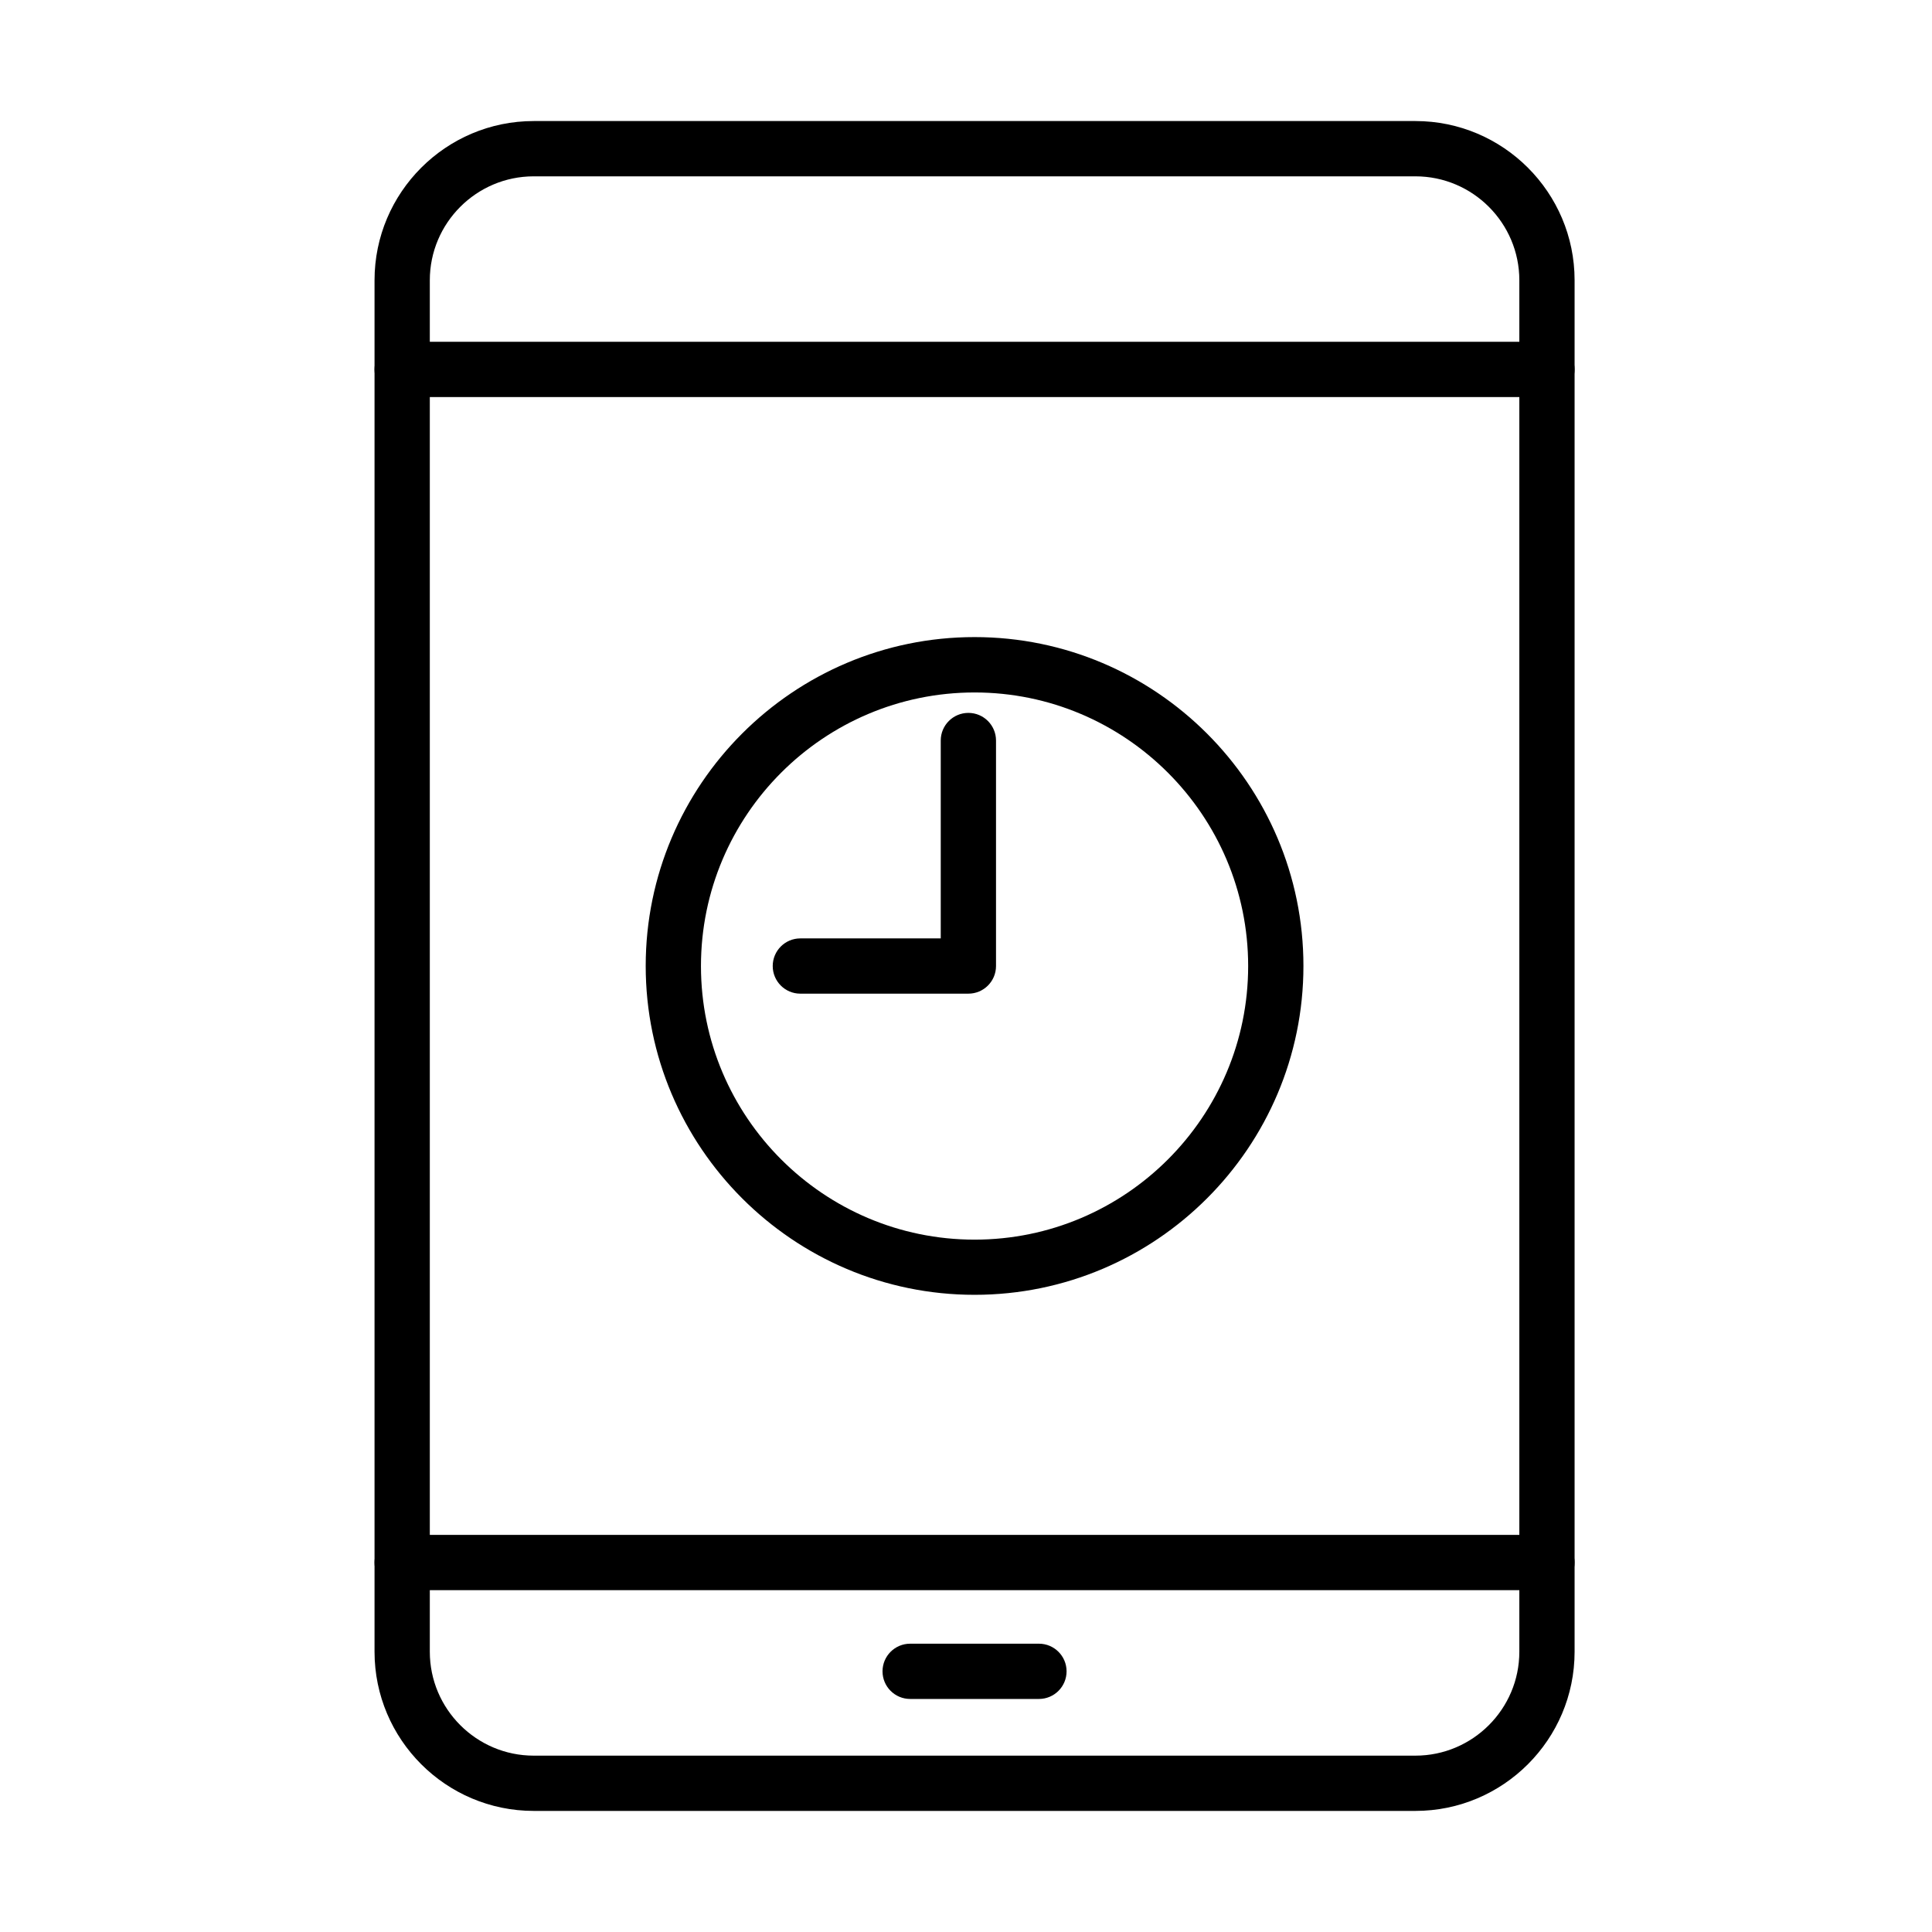
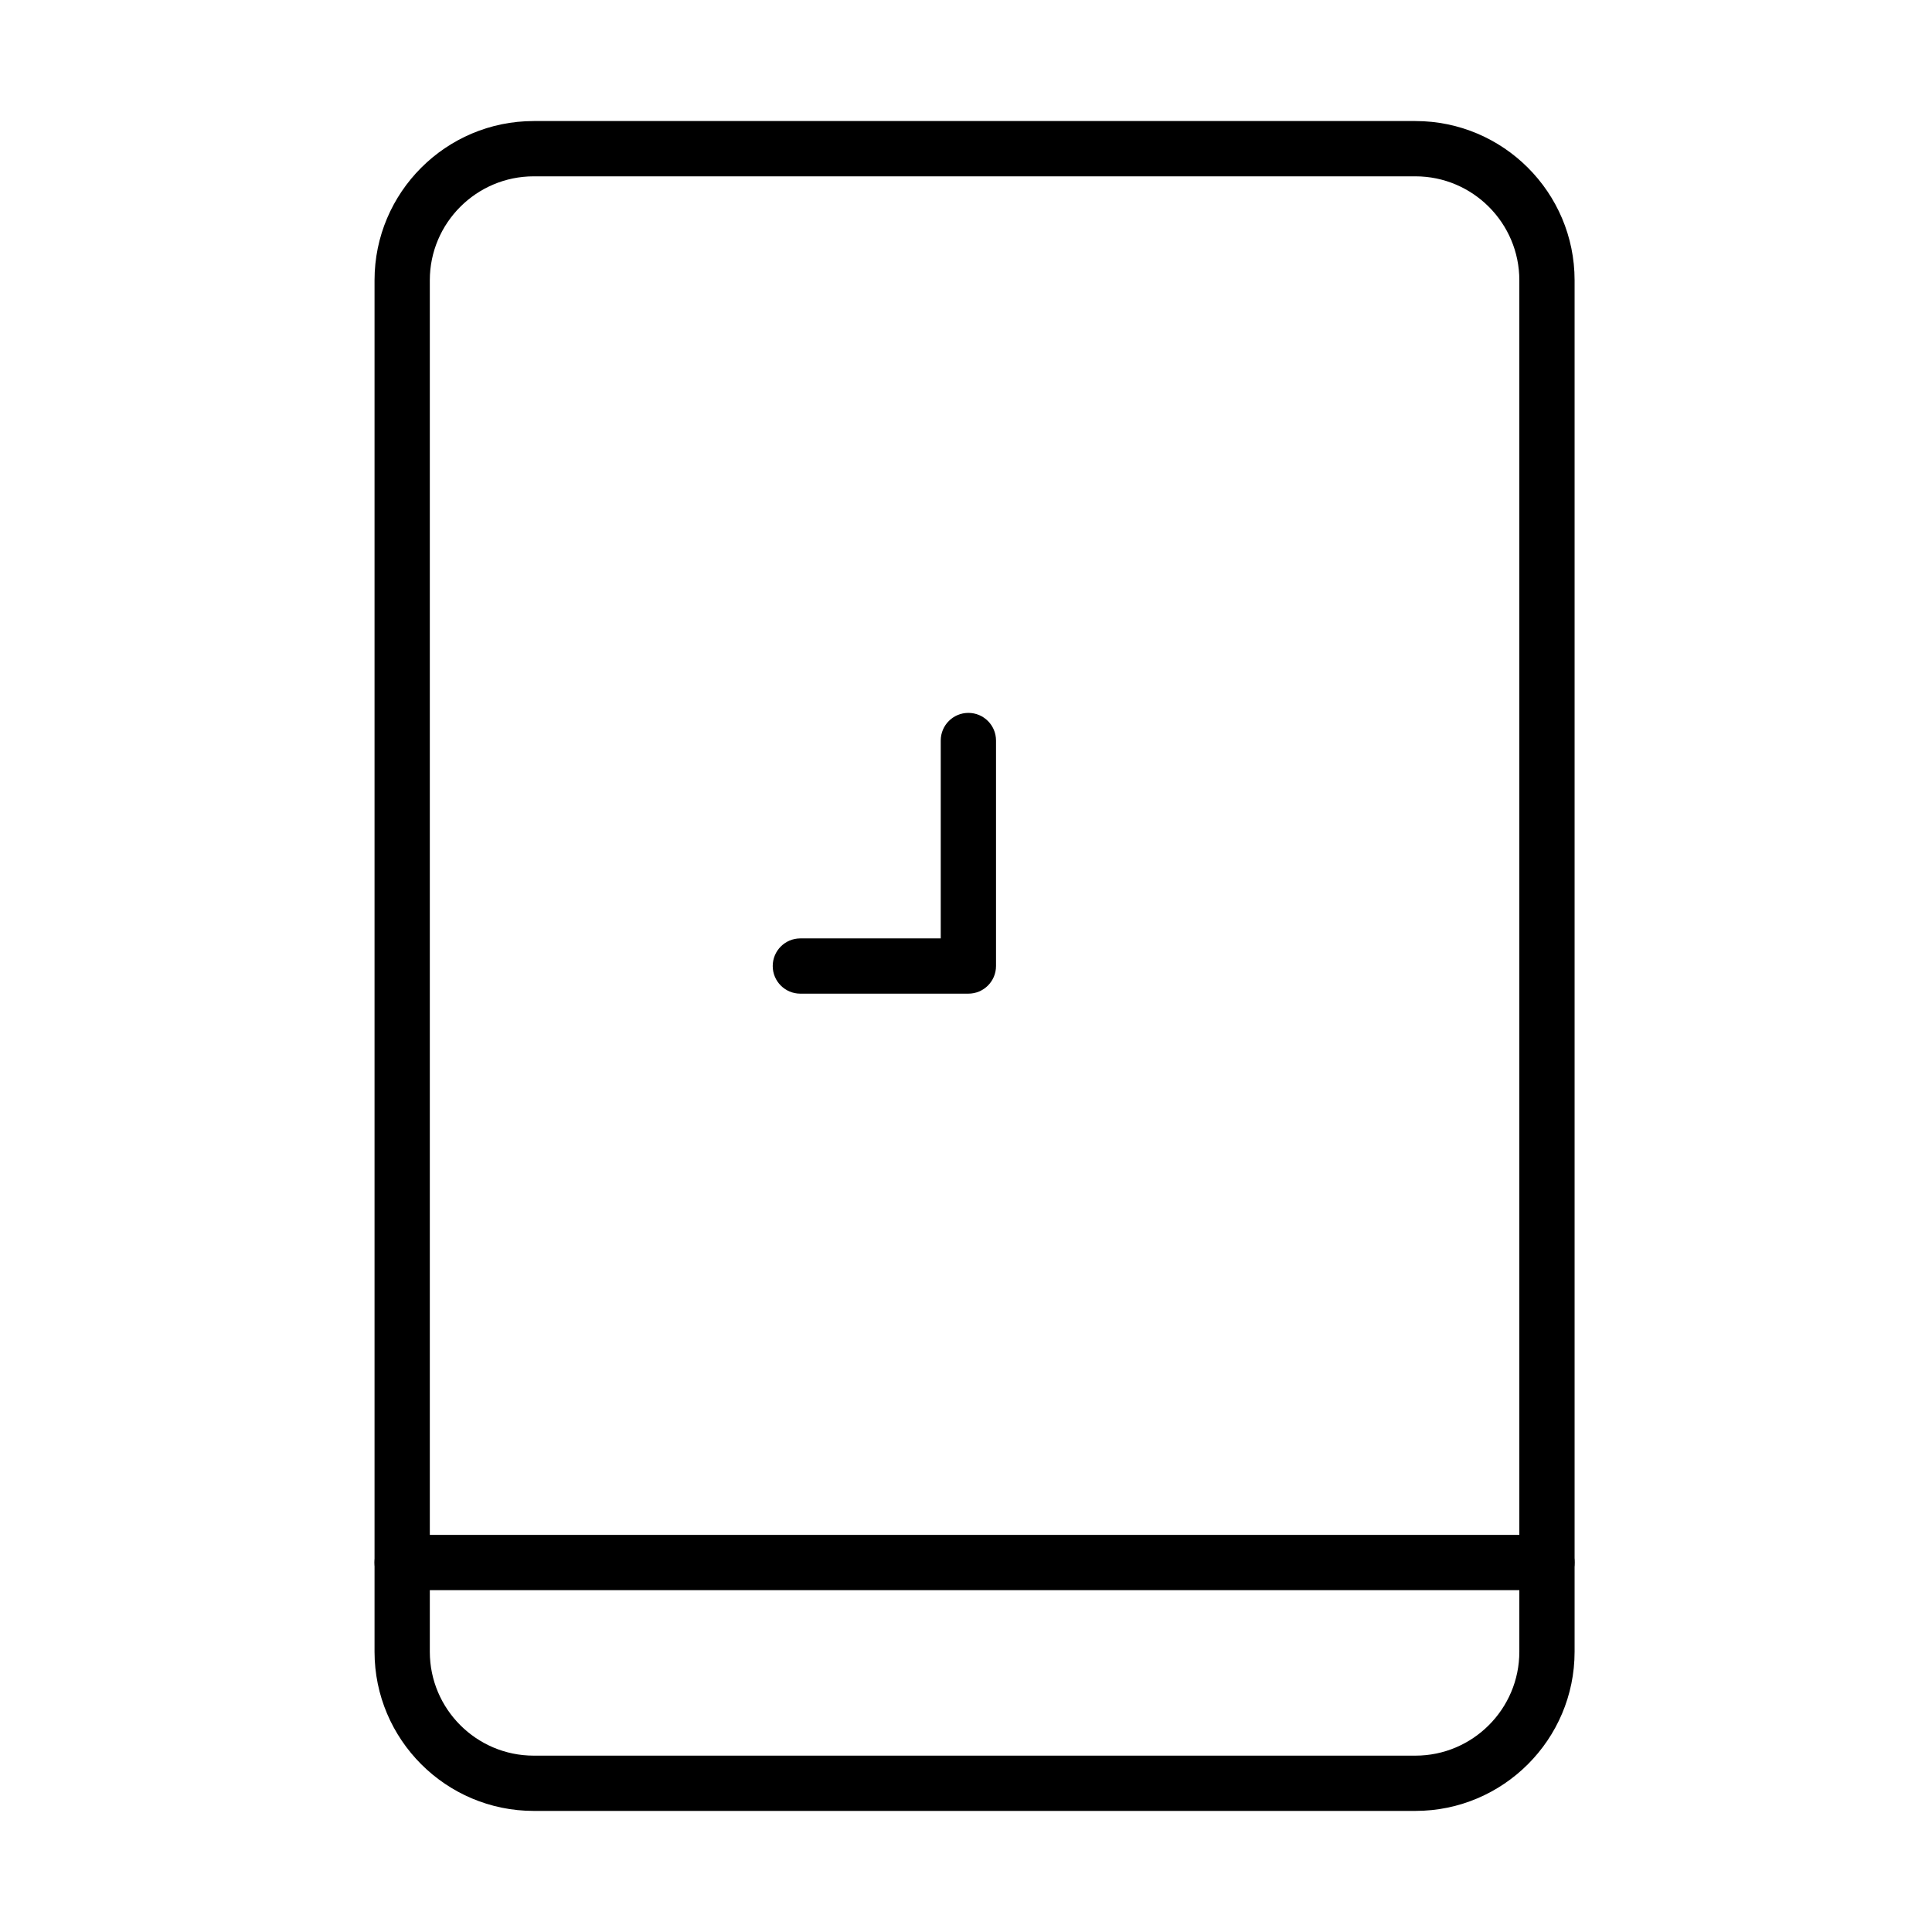
<svg xmlns="http://www.w3.org/2000/svg" fill="#000000" width="800px" height="800px" version="1.1" viewBox="144 144 512 512">
  <g>
    <path d="m519.1 623.91h-233.66c-23.258 0-42.184-18.926-42.184-42.184v-363.46c0-23.262 18.926-42.188 42.184-42.188h233.66c23.262 0 42.184 18.926 42.184 42.188v363.46c0 23.258-18.922 42.184-42.184 42.184zm-233.66-433.18c-15.176 0-27.535 12.363-27.535 27.539v363.46c0 15.172 12.359 27.535 27.535 27.535h233.66c15.176 0 27.539-12.363 27.539-27.535v-363.46c0-15.176-12.363-27.539-27.539-27.539z" />
-     <path d="m553.96 249.23h-303.38c-4.043 0-7.324-3.281-7.324-7.324s3.281-7.324 7.324-7.324h303.38c4.043 0 7.32 3.281 7.32 7.324s-3.277 7.324-7.32 7.324z" />
    <path d="m553.96 565.41h-303.38c-4.043 0-7.324-3.281-7.324-7.324 0-4.043 3.281-7.324 7.324-7.324h303.38c4.043 0 7.32 3.281 7.32 7.324 0 4.043-3.277 7.324-7.32 7.324z" />
-     <path d="m419.33 594.24h-34.129c-4.043 0-7.324-3.277-7.324-7.32s3.281-7.324 7.324-7.324h34.129c4.043 0 7.324 3.281 7.324 7.324s-3.281 7.32-7.324 7.32z" />
-     <path d="m402.27 487.14c-48.043 0-87.152-39.109-87.152-87.156 0-48.043 39.109-87.148 87.152-87.148 48.043 0 87.152 39.105 87.152 87.148 0 48.074-39.109 87.156-87.152 87.156zm0-159.63c-39.988 0-72.508 32.516-72.508 72.504s32.52 72.504 72.508 72.504c39.988 0 72.504-32.516 72.504-72.504s-32.547-72.504-72.504-72.504z" />
    <path d="m400.63 407.33h-44.531c-4.043 0-7.32-3.277-7.32-7.32s3.277-7.324 7.32-7.324h37.207v-52.438c0-4.043 3.281-7.324 7.324-7.324 4.043 0 7.324 3.281 7.324 7.324v59.762c0 4.043-3.281 7.32-7.324 7.32z" />
  </g>
</svg>